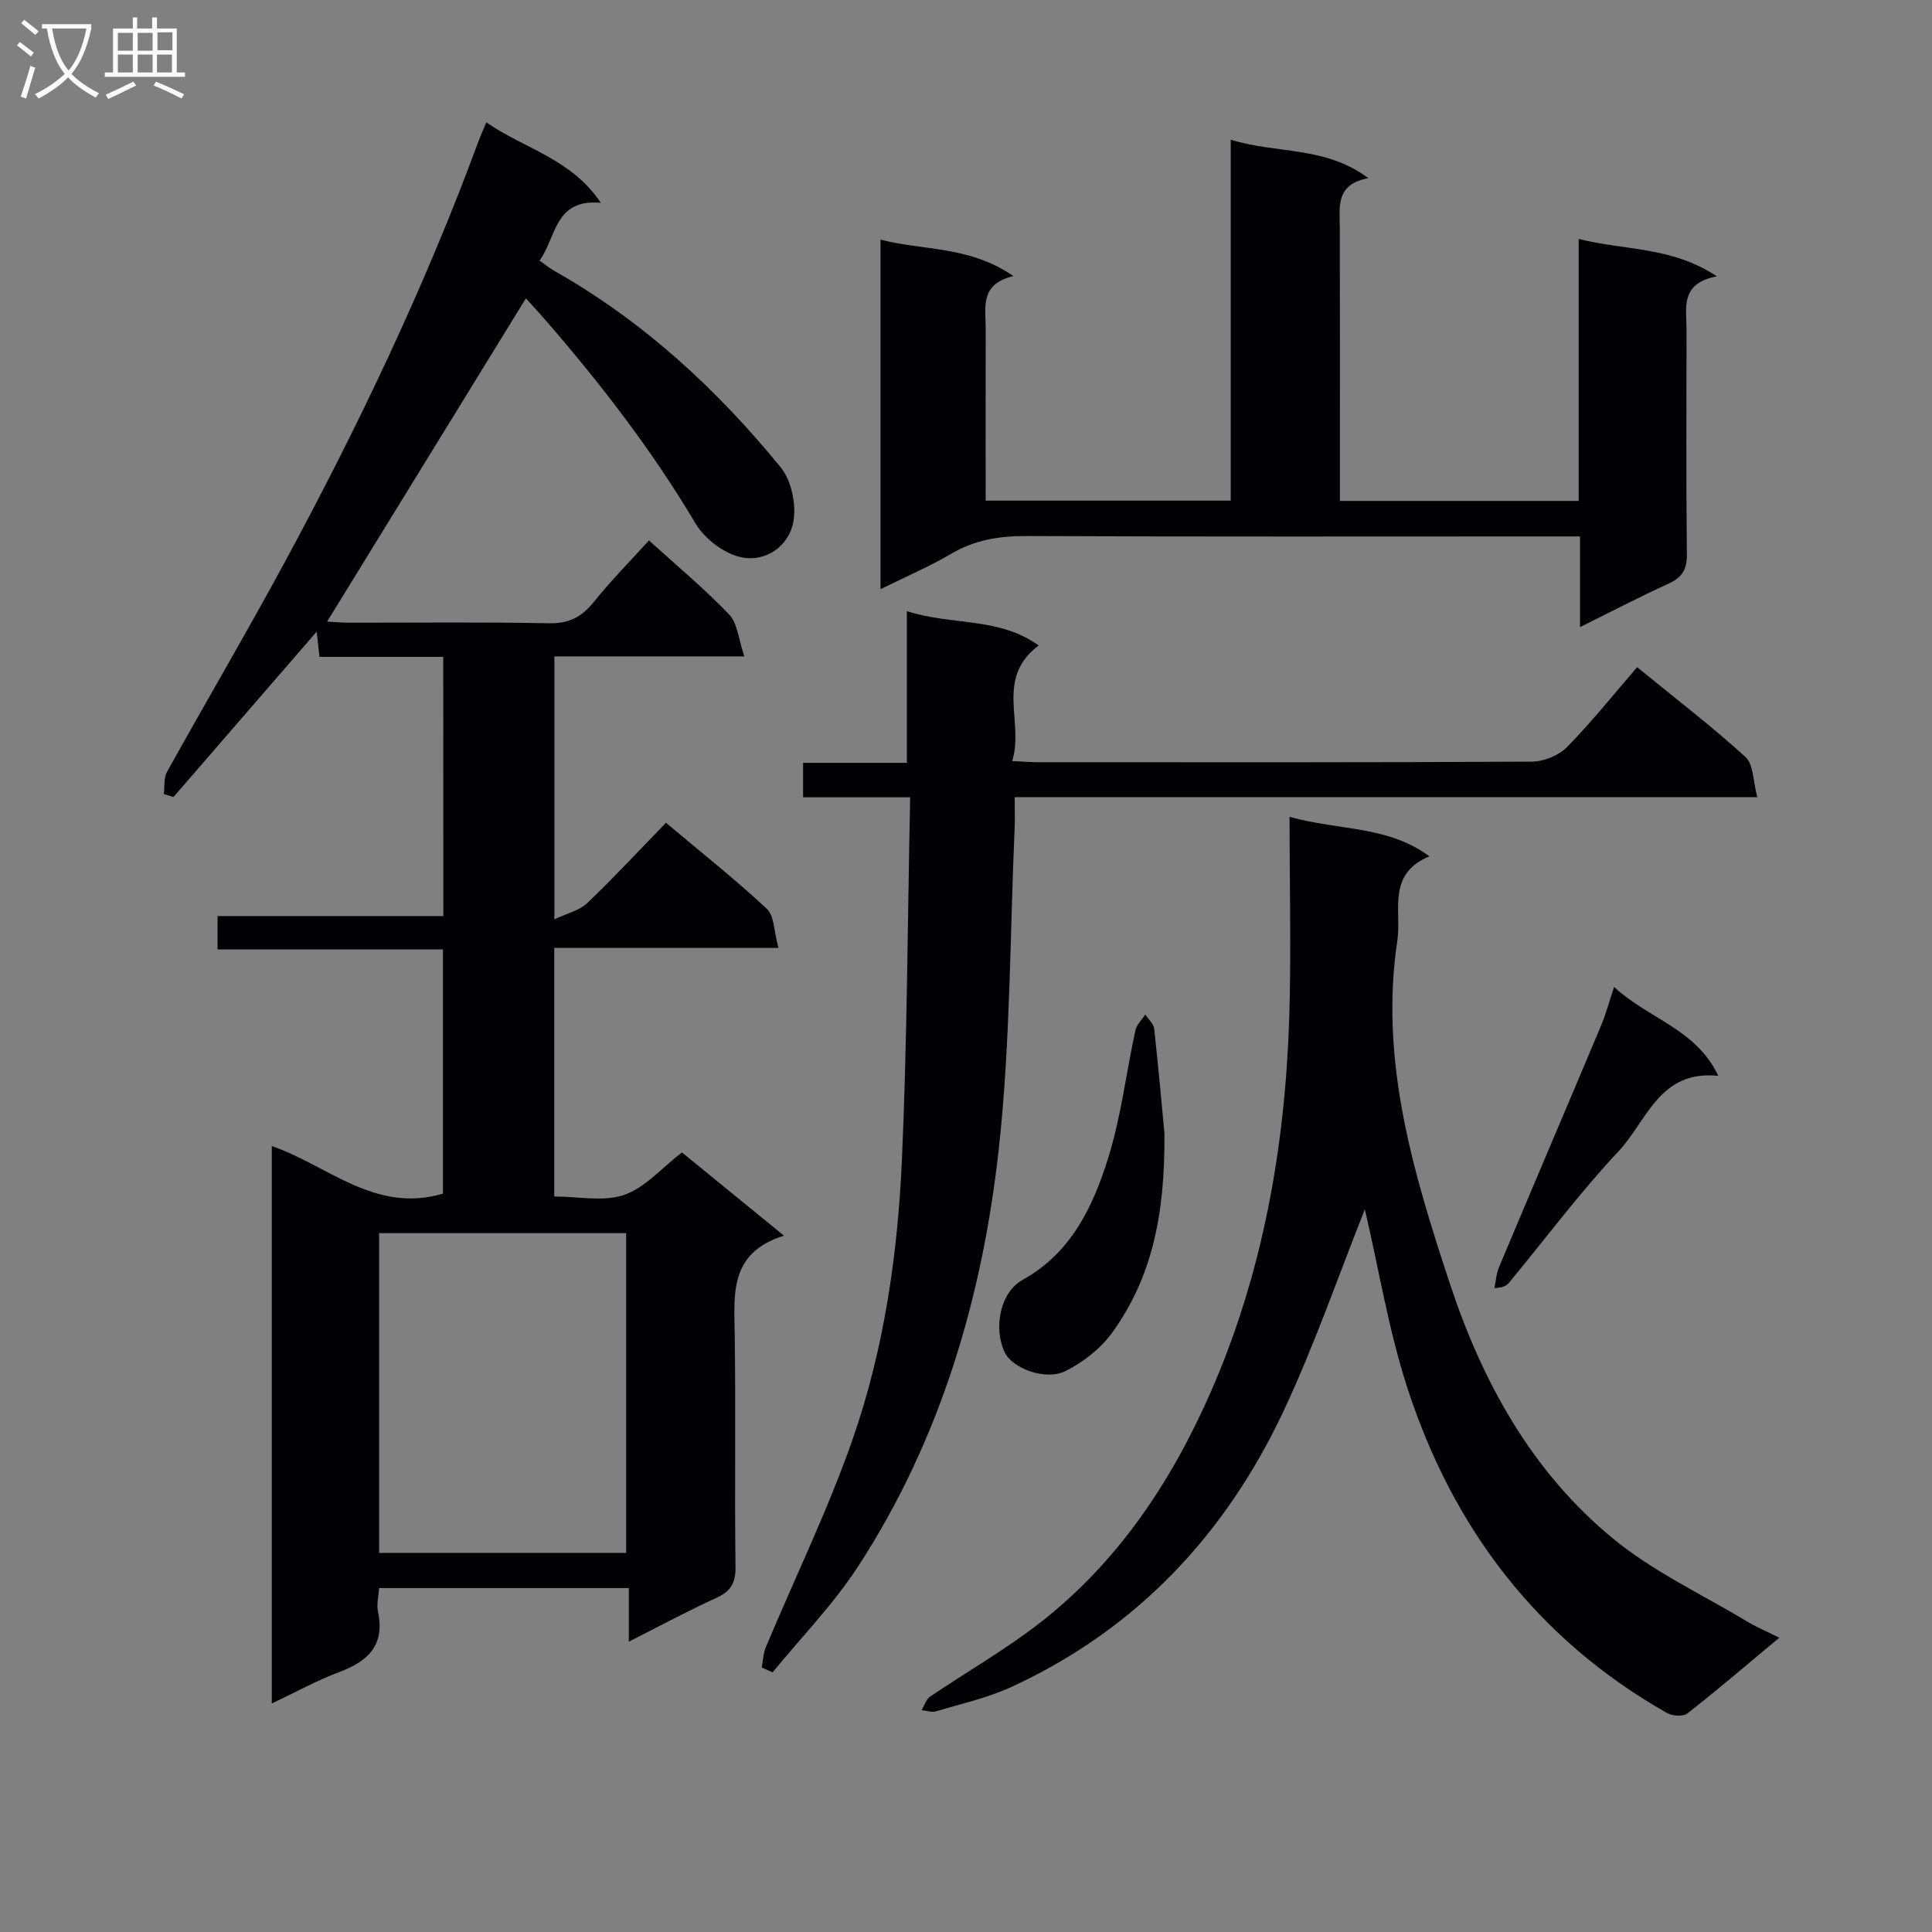
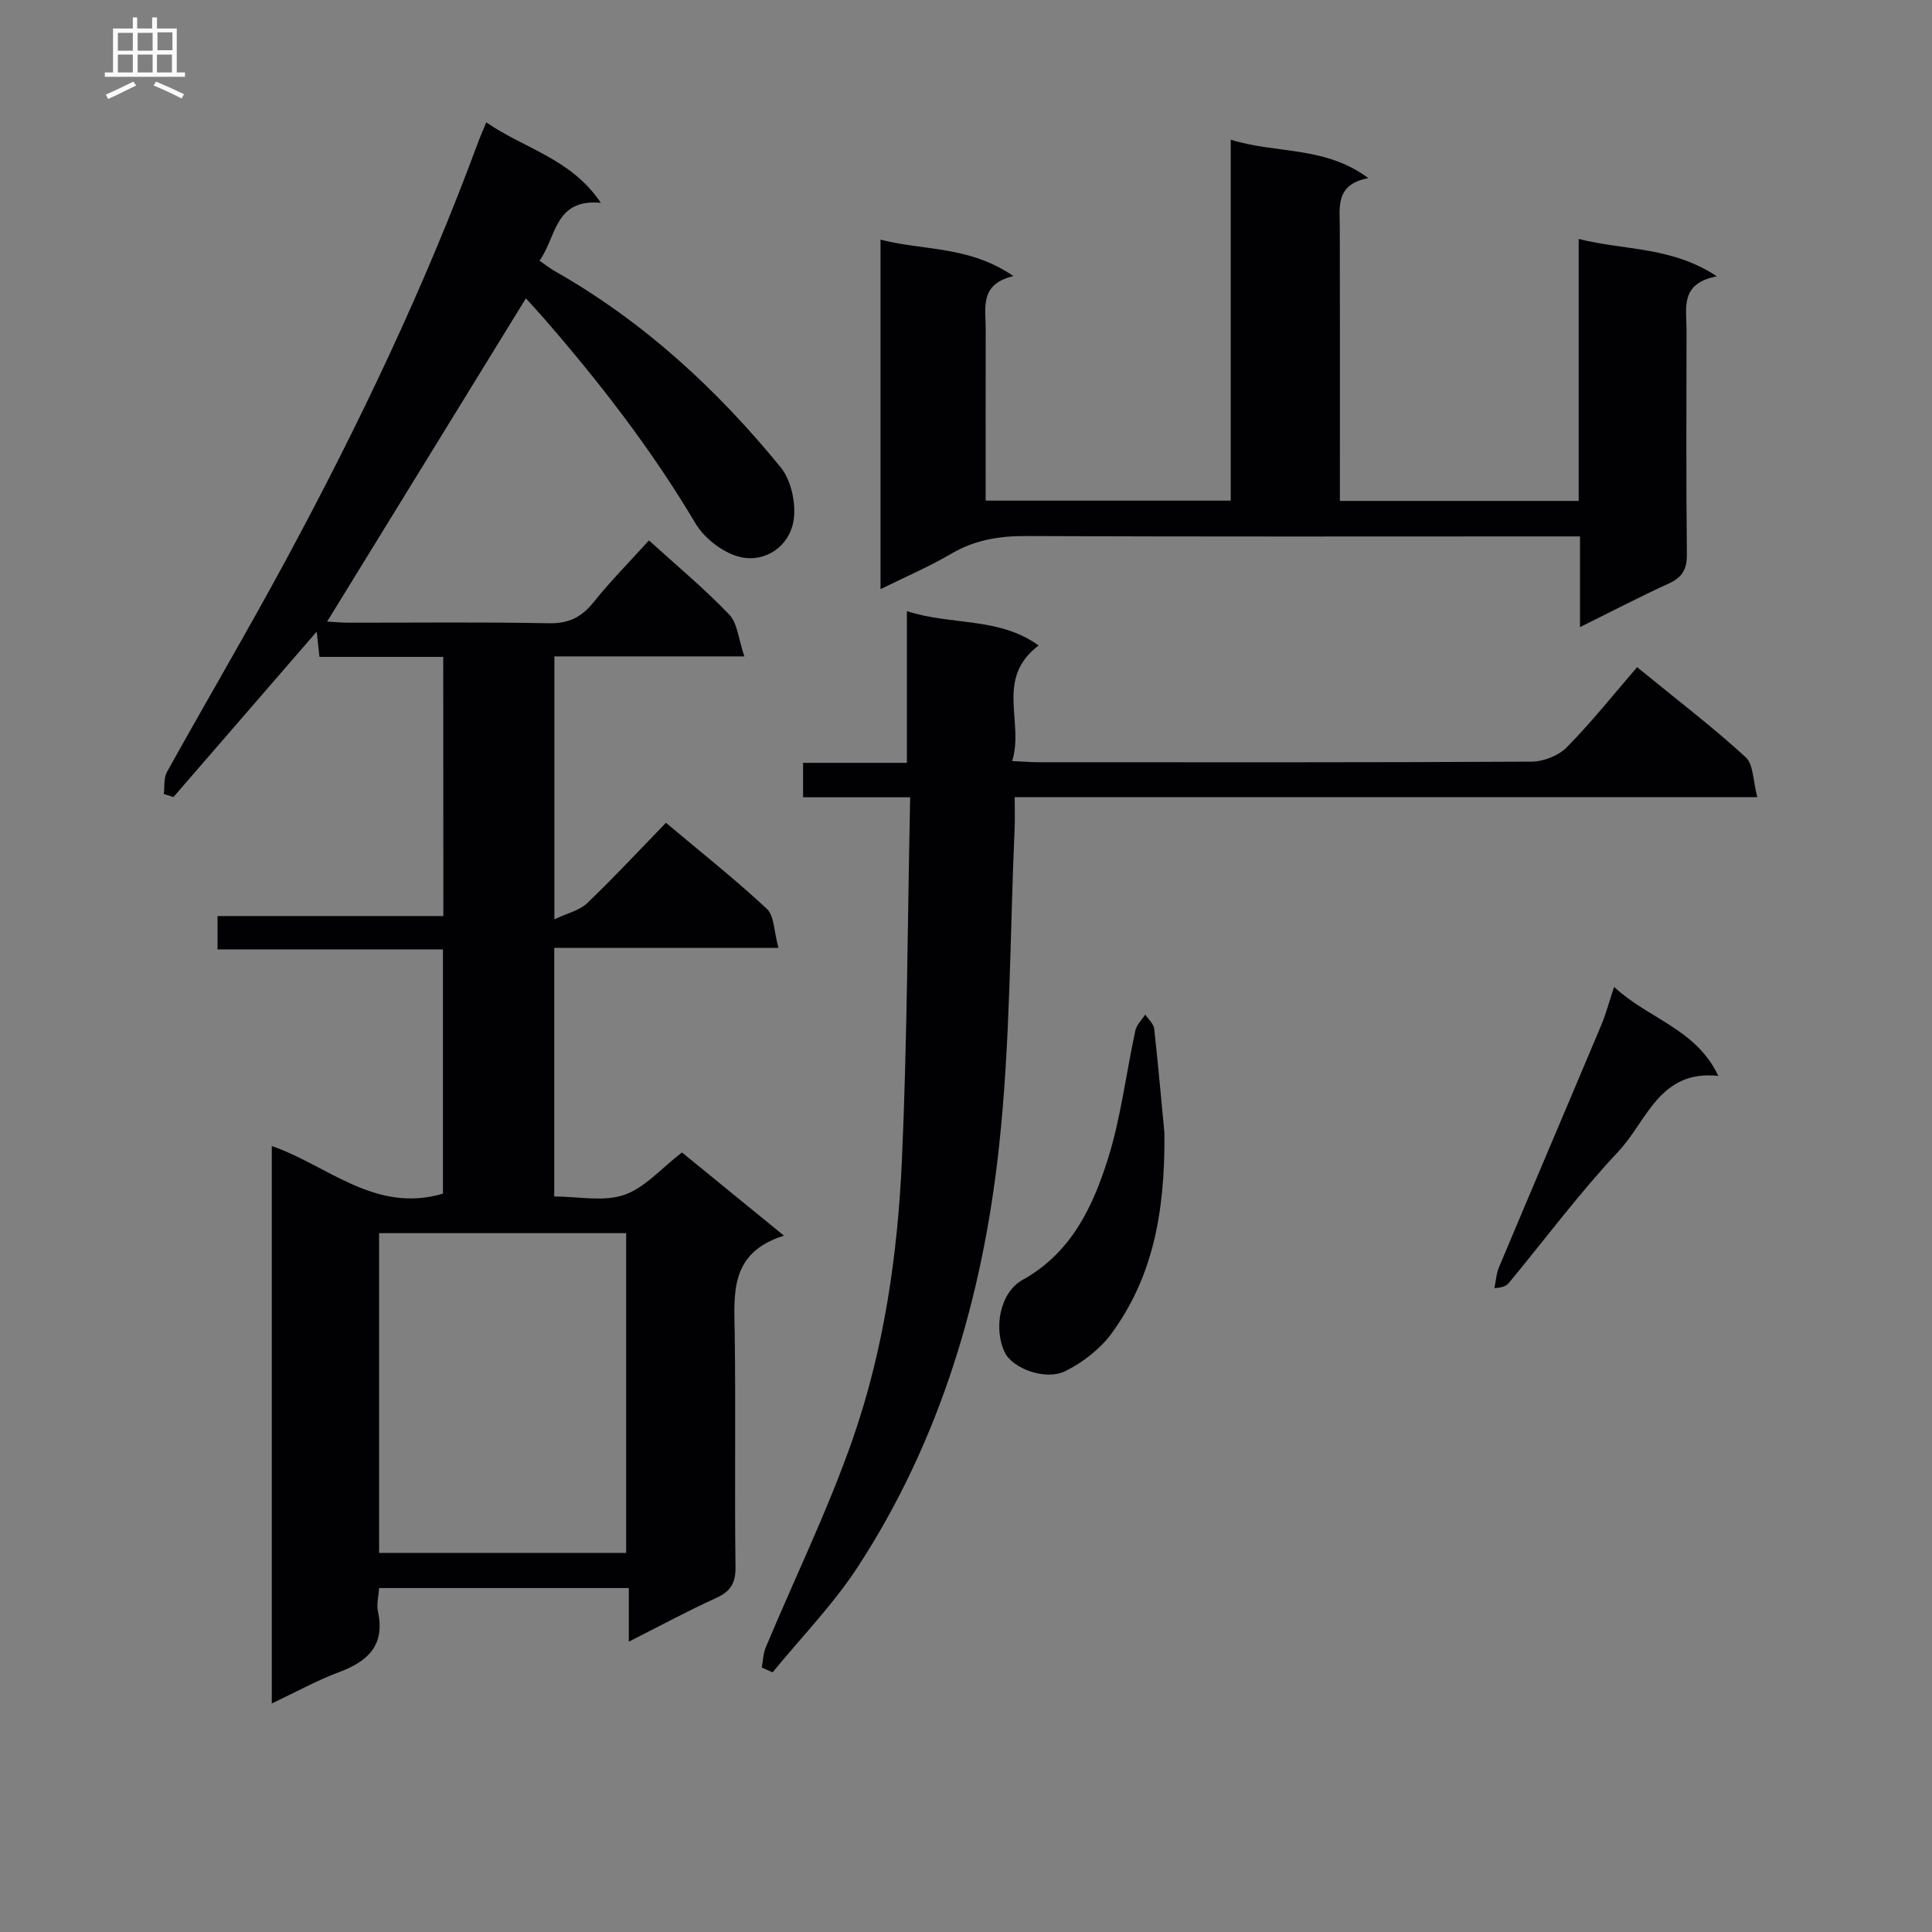
<svg xmlns="http://www.w3.org/2000/svg" enable-background="new 0 0 400 400" viewBox="0 0 400 400">
  <rect x="0" y="0" width="400" height="400" fill="#808080" stroke="none" />
  <g fill="#010104">
    <path d="m91.77 136c-8.9 0-17.2 0-25.63 0-.19-1.74-.35-3.21-.57-5.23-10.05 11.6-19.86 22.92-29.66 34.25-.67-.21-1.33-.42-2-.63.2-1.54-.04-3.32.66-4.57 8.08-14.54 16.52-28.88 24.43-43.51 15.19-28.11 28.94-56.9 40.01-86.91.4-1.09.88-2.14 1.67-4.07 7.82 5.44 17.6 7.5 23.71 16.66-9.64-.89-9.17 7.14-12.69 11.97 1.21.84 2.07 1.55 3.03 2.1 18.38 10.4 33.65 24.46 46.89 40.68 2.25 2.76 3.3 7.78 2.63 11.33-.96 5.07-5.77 8.38-10.81 7.3-3.54-.75-7.56-3.83-9.45-7.01-9.05-15.25-19.81-29.16-31.41-42.49-1.29-1.48-2.63-2.92-3.7-4.1-13.74 22.35-27.38 44.52-41.15 66.92 1.3.07 2.86.23 4.42.23 13.83.02 27.67-.16 41.5.12 4.11.08 6.77-1.27 9.26-4.38 3.53-4.4 7.52-8.43 11.45-12.77 5.69 5.17 11.45 9.95 16.6 15.33 1.76 1.84 1.95 5.19 3.15 8.68-13.81 0-26.4 0-39.33 0v54.44c2.7-1.28 5.19-1.83 6.77-3.34 5.53-5.28 10.74-10.89 16.33-16.65 7.32 6.16 14.35 11.71 20.87 17.8 1.57 1.46 1.48 4.7 2.42 8.09-16.05 0-31.08 0-46.42 0v51.48c5.02 0 10.18 1.14 14.45-.32 4.3-1.47 7.72-5.52 11.99-8.8 6.67 5.44 13.44 10.96 21.12 17.23-11.4 3.57-10.31 12.15-10.19 20.6.22 16-.05 32 .16 48 .04 3.37-1.04 5.06-4.02 6.42-5.88 2.68-11.58 5.76-18.07 9.04 0-4.01 0-7.36 0-11.1-17.45 0-34.35 0-51.7 0-.1 1.67-.56 3.35-.24 4.85 1.49 6.9-1.96 10.27-7.96 12.52-4.64 1.73-9.01 4.16-14.02 6.53 0-38.63 0-76.82 0-115.41 11.49 3.93 21.38 14.03 35.44 9.85 0-16.51 0-33.27 0-50.57-15.41 0-30.84 0-46.67 0 0-2.42 0-4.3 0-6.9h46.75c-.02-18.16-.02-35.6-.02-53.66zm-13.28 119.31v66.2h51.15c0-22.2 0-44.07 0-66.2-17.05 0-33.82 0-51.15 0z" />
-     <path d="m266.99 169.12c10.51 2.9 20.35 1.8 28.96 8.18-8.91 3.65-5.73 11.38-6.64 17.4-3.74 24.77 3.26 48.05 10.89 71.12 6.74 20.38 16.96 38.9 33.69 52.67 8.34 6.87 18.46 11.59 27.81 17.21 1.93 1.16 4.03 2.04 6.68 3.37-6.72 5.6-12.76 10.78-19.02 15.68-.88.69-3.12.54-4.23-.09-26.89-15.27-44.34-38.31-53.76-67.35-3.87-11.93-5.88-24.47-8.75-36.73-.1-.43-.41-.82-.06-.15-5.35 13.41-10.29 27.76-16.68 41.43-12 25.67-30.47 45.45-56.52 57.42-4.93 2.27-10.36 3.47-15.6 5.04-.88.26-1.97-.15-2.96-.25.58-.95.94-2.24 1.78-2.81 7.54-5.12 15.52-9.67 22.7-15.25 16.27-12.65 27.38-29.45 35.51-48.07 10.68-24.48 15.26-50.46 16.13-77.05.43-13.59.07-27.21.07-41.77z" />
    <path d="m254.81 28.92c9.46 2.96 19.5 1.25 28.49 7.96-6.85 1.29-5.93 5.94-5.91 10.29.05 16.99.02 33.98.02 50.97v5.57h49.44c0-17.87 0-35.6 0-54.24 9.55 2.43 19.18 1.5 28.61 7.74-7.72 1.47-6.27 6.6-6.28 11.06-.02 15.49-.1 30.98.07 46.47.03 3.13-.95 4.8-3.76 6.08-6.01 2.74-11.87 5.8-18.37 9.02 0-6.49 0-12.25 0-18.78-2.27 0-4.19 0-6.11 0-36.14 0-72.29.08-108.43-.08-5.64-.03-10.74.78-15.66 3.68-4.54 2.67-9.43 4.75-14.62 7.32 0-24.1 0-47.77 0-72.37 8.84 2.32 18.31 1.22 27.52 7.55-7.07 1.68-5.73 6.56-5.74 10.87-.03 11.78-.01 23.56-.01 35.62h50.74c0-24.78 0-49.51 0-74.73z" />
    <path d="m188.44 165.07c-8.05 0-14.98 0-22.17 0 0-2.51 0-4.57 0-7.13h21.49c0-10.52 0-20.58 0-31.41 9.3 3.01 19.04 1.16 27.28 7.11-9.11 6.88-2.94 15.82-5.48 23.93 2.38.11 3.97.24 5.57.24 33.99.01 67.98.07 101.96-.12 2.48-.01 5.6-1.24 7.32-2.99 5.12-5.21 9.69-10.96 14.54-16.57 8.71 7.12 15.86 12.57 22.46 18.63 1.65 1.51 1.52 4.95 2.42 8.28-51.8 0-102.51 0-153.75 0 0 2.51.08 4.47-.01 6.41-.98 22.09-.86 44.29-3.26 66.22-3.37 30.79-12.03 60.29-29.11 86.58-5.1 7.86-11.78 14.69-17.74 21.99-.75-.33-1.5-.67-2.25-1 .27-1.4.3-2.9.84-4.19 6.02-14.38 12.89-28.46 18.01-43.15 6.46-18.57 9.29-38.1 10.17-57.7 1.1-24.73 1.17-49.53 1.71-75.13z" />
    <path d="m241.08 234.57c.17 17.36-2.77 30.19-10.81 41.33-2.39 3.31-6.04 6.17-9.72 7.98-4.19 2.05-10.98-.64-12.52-3.87-2.38-4.96-1.02-12.41 3.68-15.02 10.03-5.57 14.51-15.03 17.66-25.02 2.72-8.62 3.77-17.75 5.7-26.63.26-1.19 1.34-2.2 2.04-3.29.65.99 1.75 1.92 1.86 2.97.91 8.41 1.66 16.84 2.11 21.55z" />
    <path d="m334.18 204.33c7.12 6.63 16.97 8.66 21.58 18.42-12.19-1.31-14.8 9.37-20.63 15.58-8.07 8.6-15.16 18.12-22.69 27.23-.5.6-1.19 1.04-3.04 1.13.31-1.44.39-2.98.95-4.32 7.01-16.7 14.12-33.35 21.14-50.05.96-2.25 1.58-4.64 2.69-7.99z" />
  </g>
-   <path d="m6.4 11.7c-1-.8-1.9-1.6-2.9-2.3l.6-.7c.9.7 1.9 1.4 2.9 2.2zm-2.1 8.3c.7-2.1 1.4-4.2 2-6.4.2.1.6.3 1 .4-.7 2.3-1.3 4.4-1.9 6.4zm3-12.8c-1.1-.9-2.1-1.7-2.9-2.4l.6-.7c1 .8 2 1.5 3 2.4zm1.4-1.3v-.9h10.2v.9c-.9 4.2-2.3 7.3-4.1 9.4 1.3 1.4 3.2 2.7 5.7 4-.2.2-.4.5-.7.9-2.5-1.4-4.4-2.7-5.7-4.2-1.4 1.5-3.5 3-6.1 4.4 0 0 0 0-.1-.1-.3-.4-.5-.7-.7-.8 2.7-1.3 4.7-2.8 6.2-4.2-1.8-2.2-3-5.3-3.7-9.4zm9.2 0h-7.1c.6 3.8 1.7 6.7 3.4 8.7 1.7-2 2.9-4.8 3.7-8.7z" fill="#fbfafa" />
  <path d="m31.6 3.6h.9v2.3h4.1v9.1h1.7v.9h-16.6v-.9h1.7v-9.1h4.1v-2.3h.9v2.3h3.1v-2.3zm-4 13.3.6.8c-1.9.9-3.8 1.9-5.8 2.8-.2-.3-.3-.6-.5-.9 2-.9 3.9-1.8 5.7-2.7zm-3.2-10.1v3.7h3.1v-3.7zm0 4.5v3.7h3.1v-3.7zm4.1-4.5v3.7h3.1v-3.7zm0 4.5v3.7h3.1v-3.7zm9.1 9.1c-2.1-1.1-4.1-2-5.8-2.7l.5-.8c2.2.9 4.1 1.8 5.8 2.6zm-1.9-13.7h-3.1v3.7h3.1v-3.6zm-3.2 4.6v3.7h3.1v-3.7z" fill="#fbfafa" />
</svg>